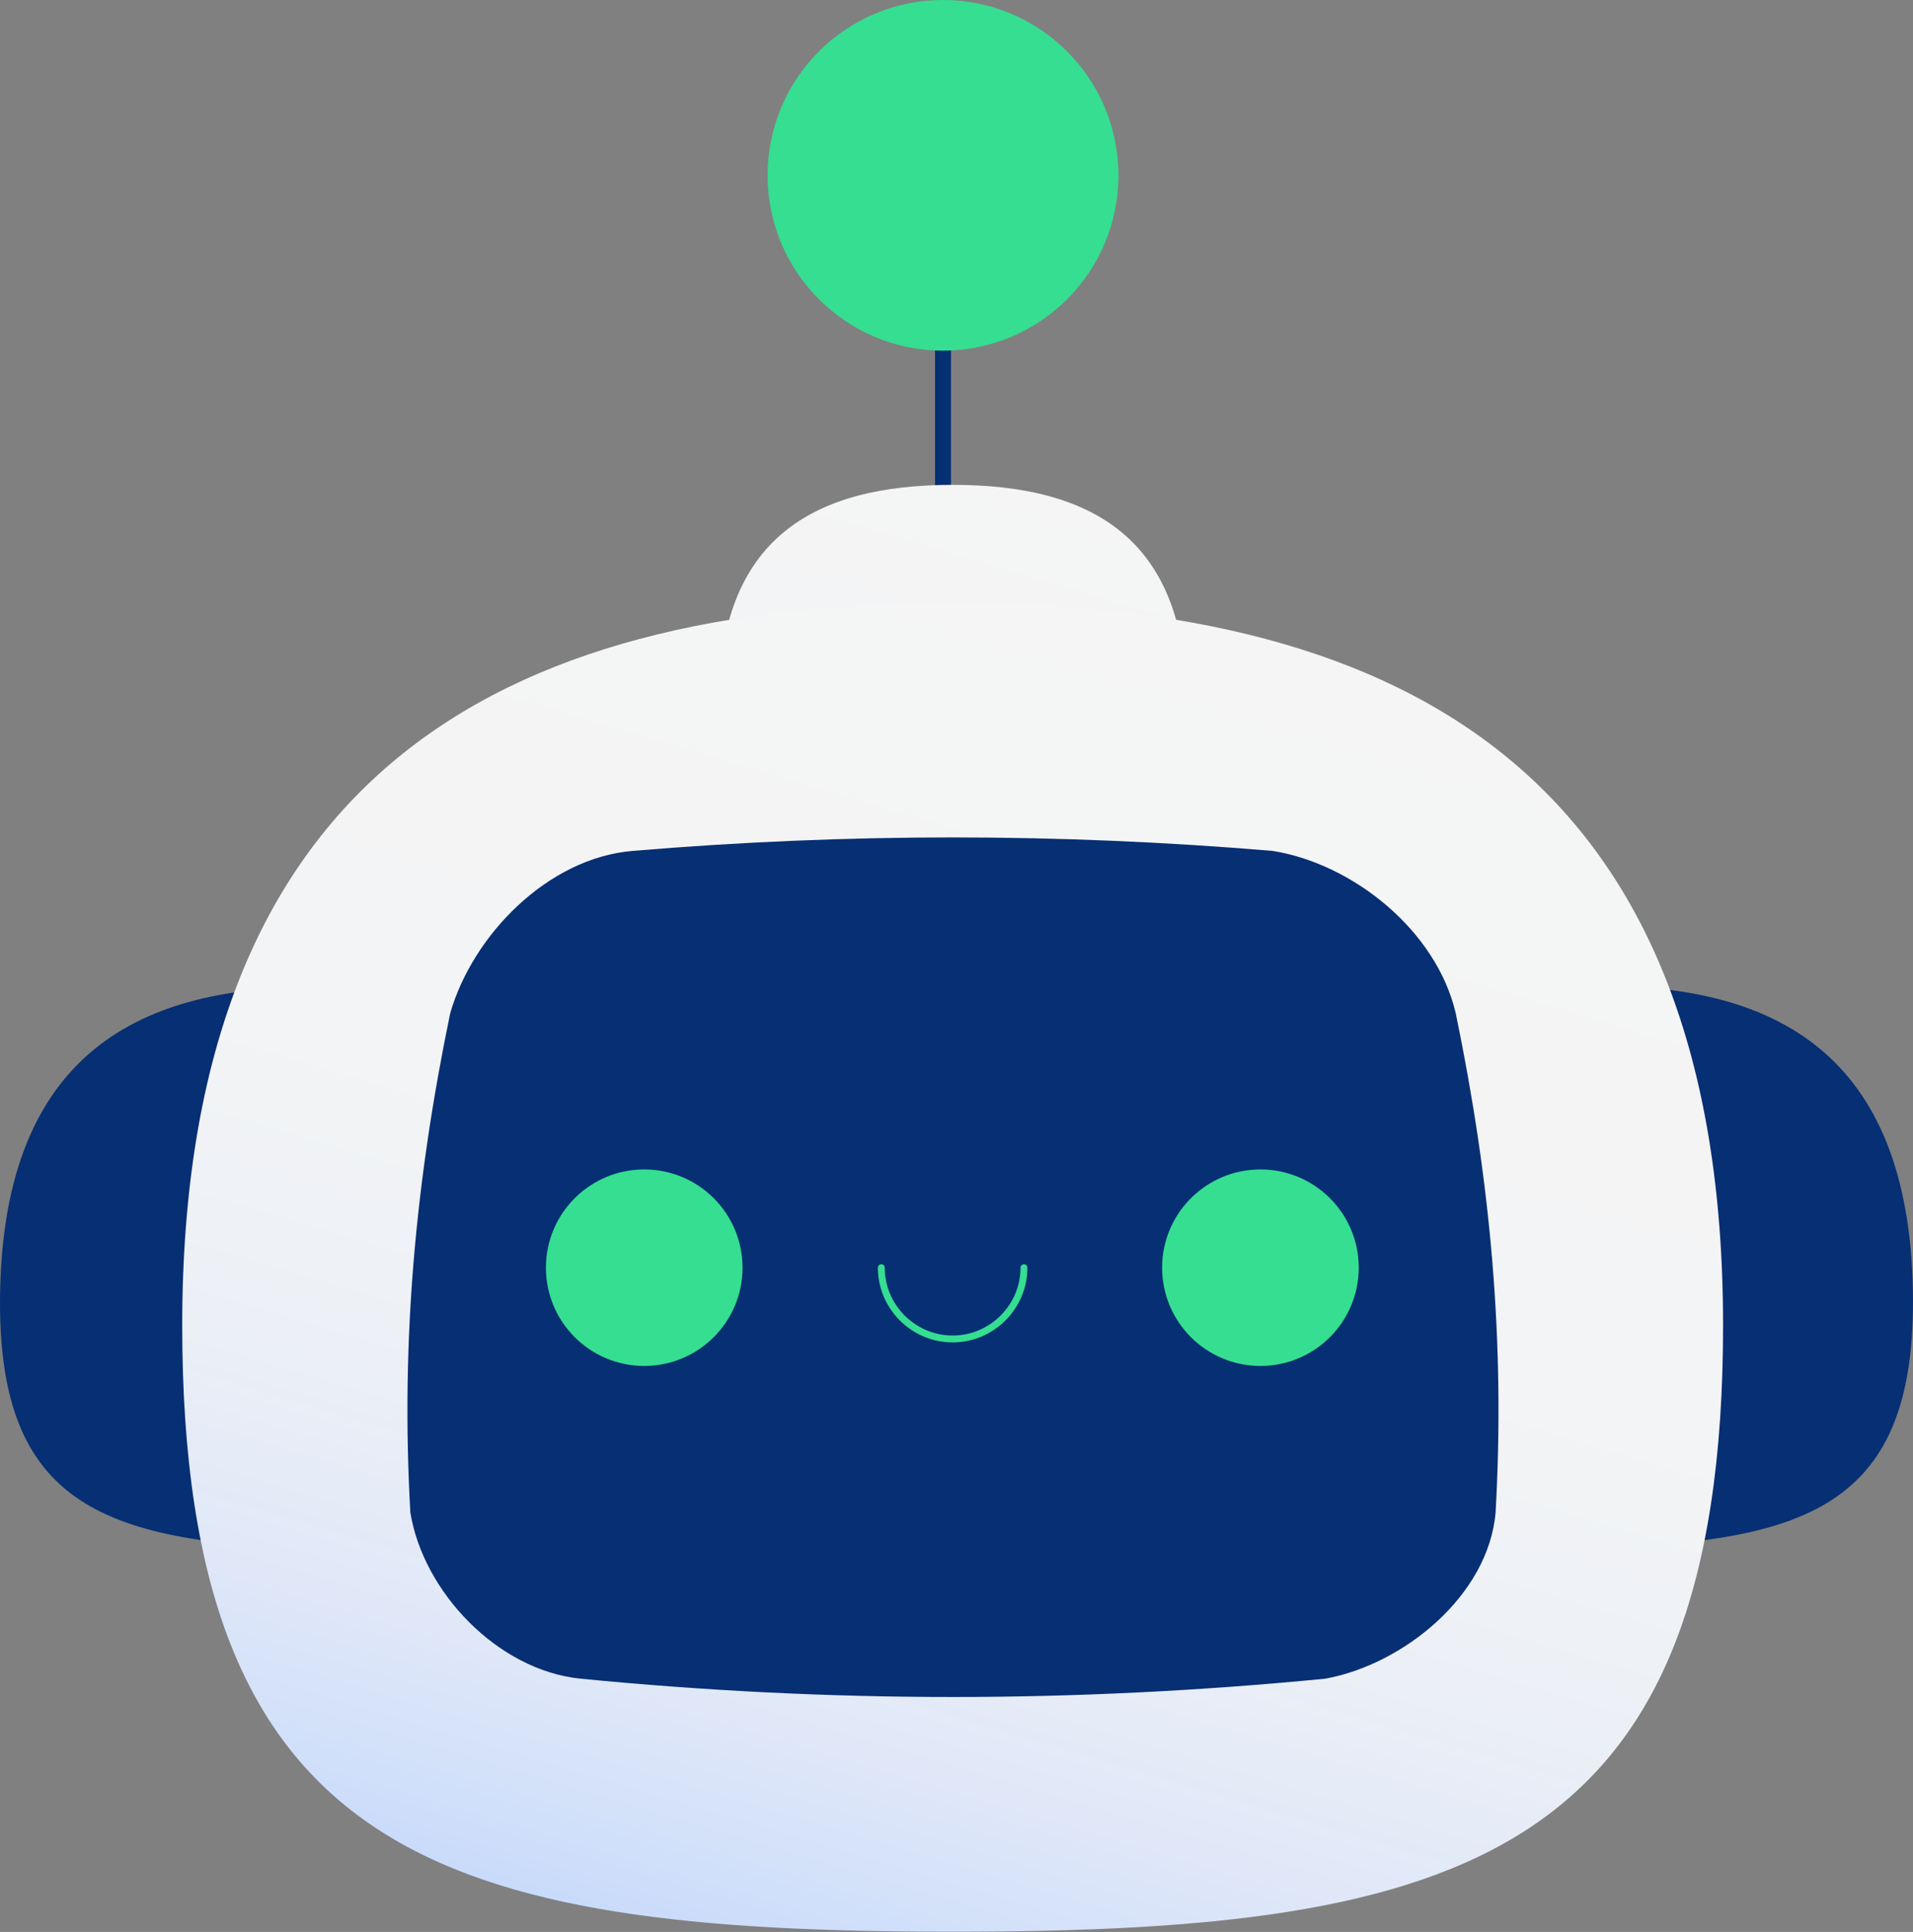
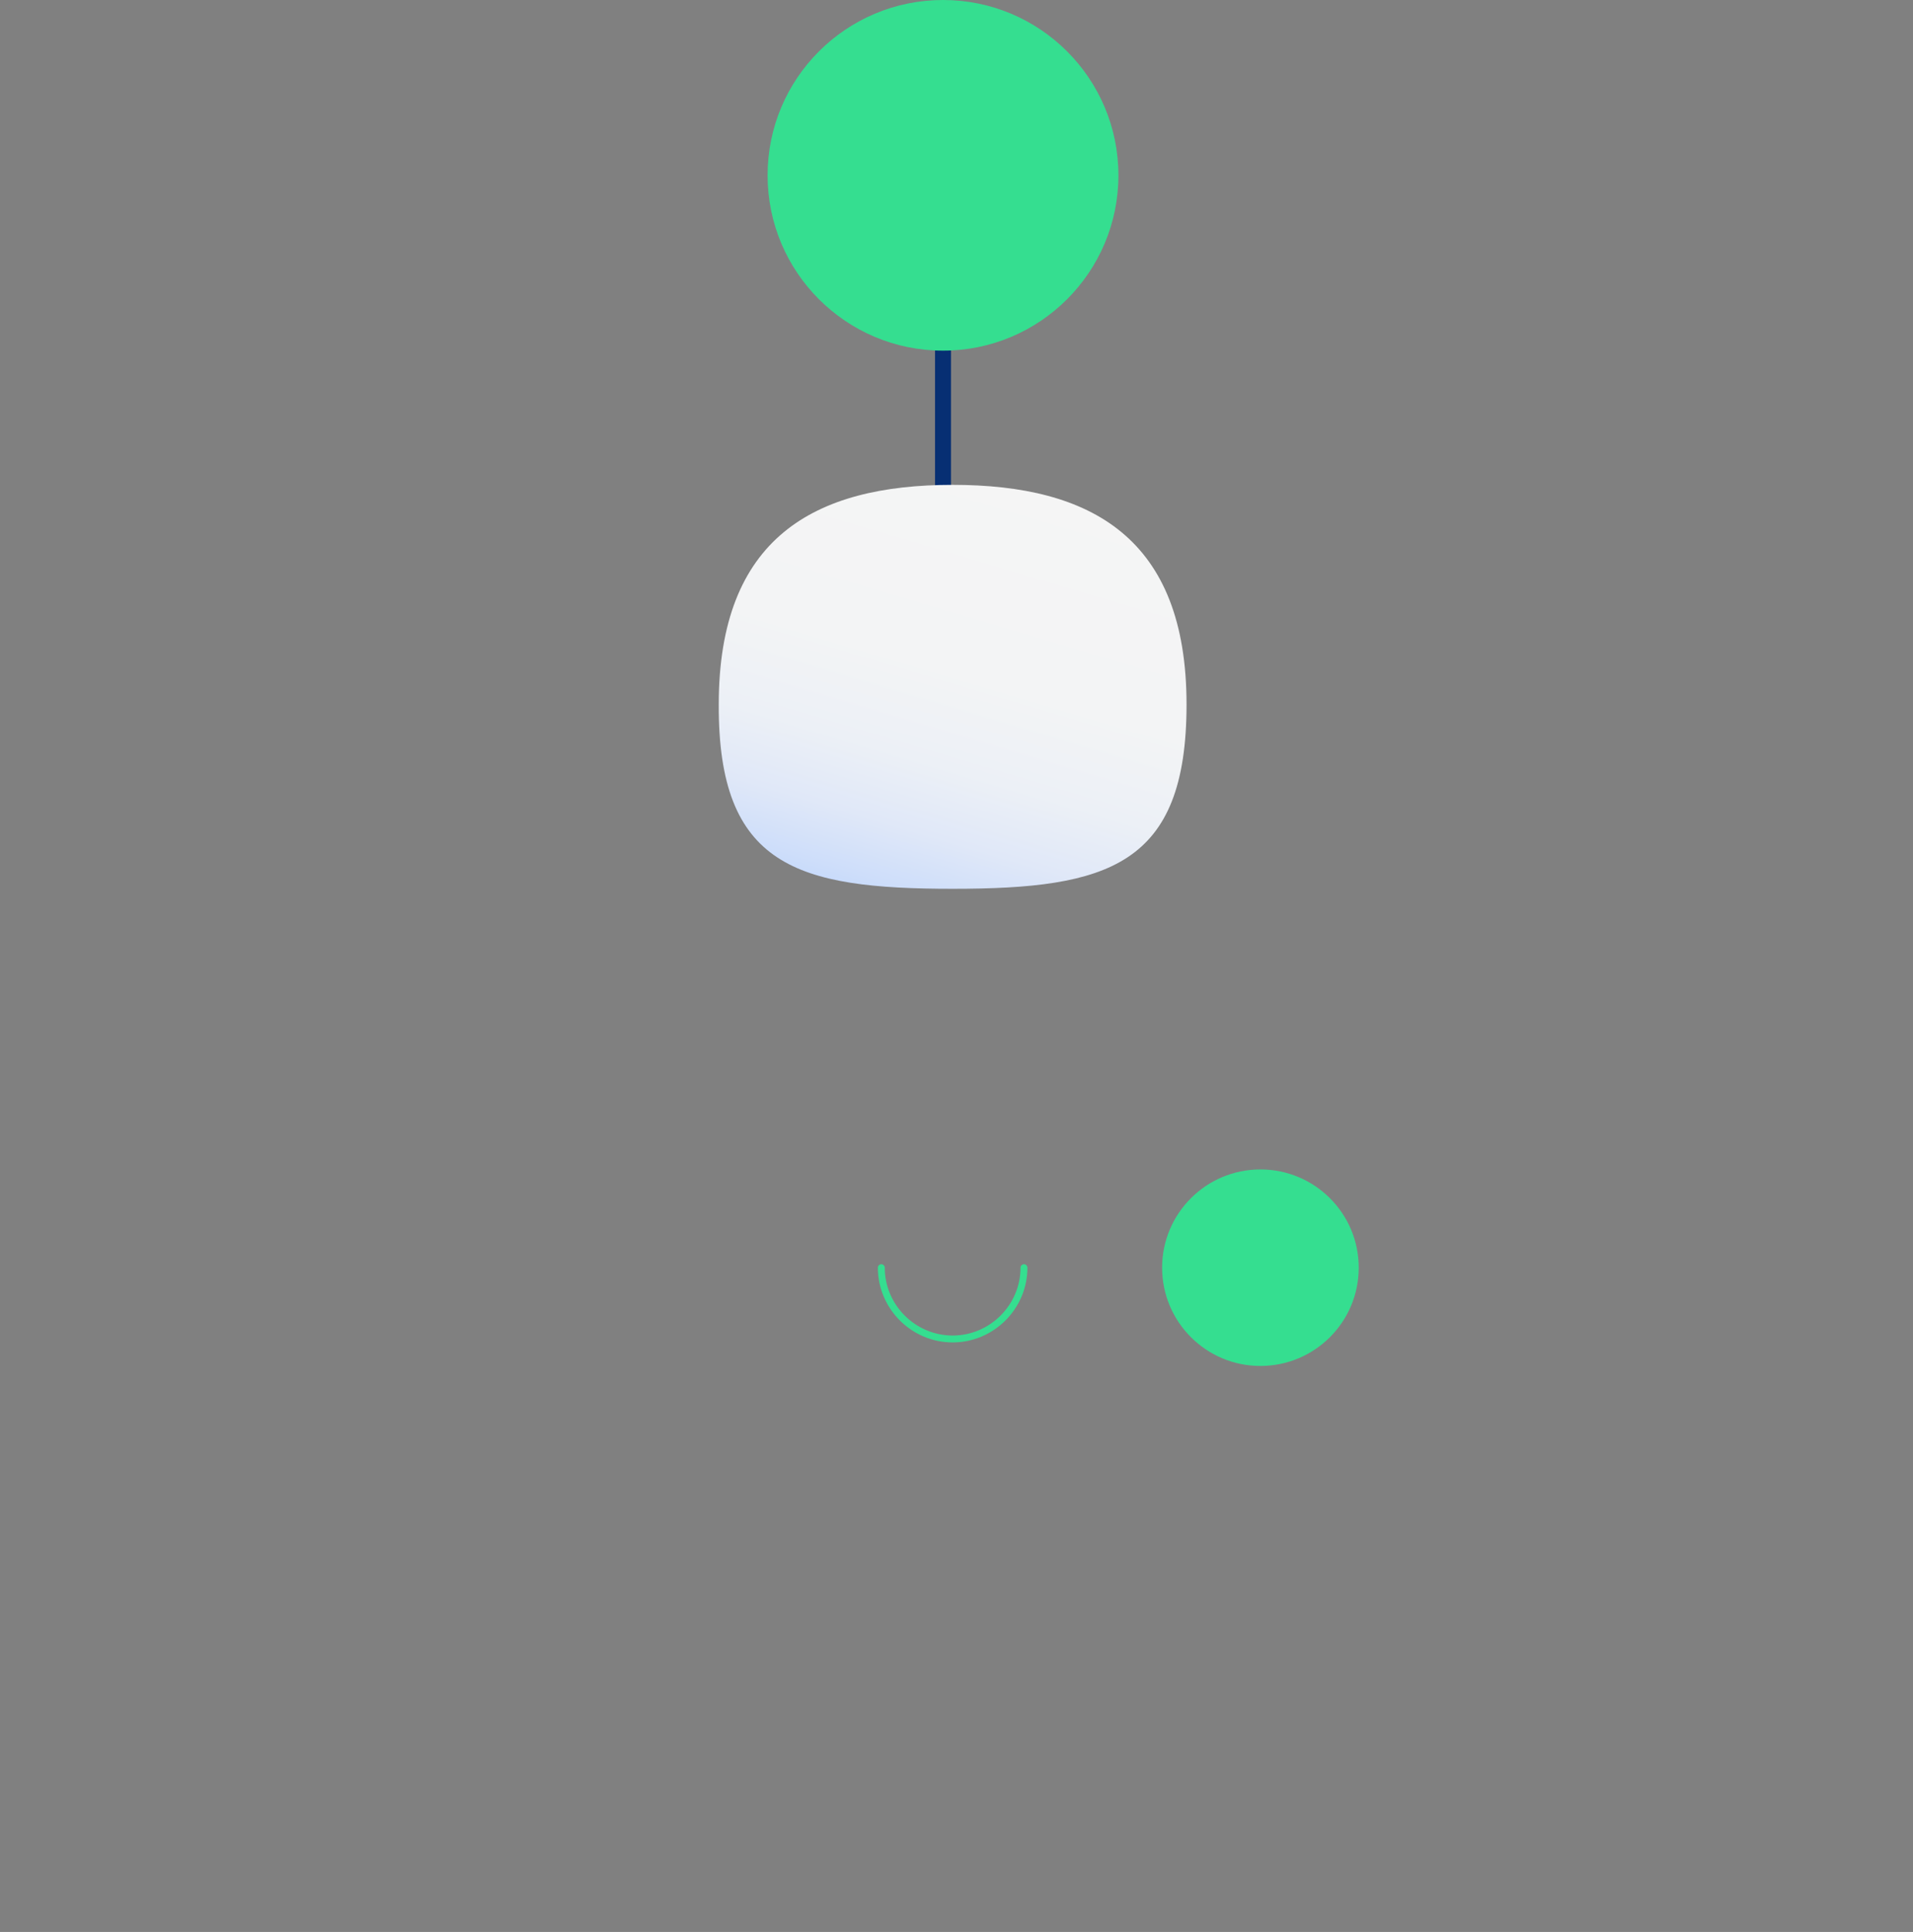
<svg xmlns="http://www.w3.org/2000/svg" width="1807" height="1825" viewBox="0 0 1807 1825" fill="none">
  <rect x="0" y="0" width="1807" height="1825" fill="#808080" stroke="none" />
  <path fill-rule="evenodd" clip-rule="evenodd" d="M890.753 138.069C894.911 138.069 898.282 141.439 898.282 145.597V812.912C898.282 817.07 894.911 820.44 890.753 820.44C886.596 820.44 883.225 817.07 883.225 812.912V145.597C883.225 141.439 886.596 138.069 890.753 138.069Z" fill="#072F73" />
  <path d="M899.857 839.604C1046.74 839.604 1120.79 817.765 1120.79 665.495C1120.79 508.373 1030.96 458.021 899.857 458.021C768.757 458.021 678.928 508.373 678.928 665.495C678.322 818.371 752.976 839.604 899.857 839.604Z" fill="url(#paint0_linear_498_382)" />
-   <path d="M299.587 1463.85C504.128 1471.12 608.523 1445.04 615.806 1232.71C623.697 1014.32 501.093 939.699 318.402 933.026C136.318 926.353 8.253 991.871 0.362 1210.27C-6.921 1422.59 95.653 1455.96 299.587 1463.85Z" fill="#072F73" />
-   <path d="M1507.41 1462.63C1302.87 1469.91 1198.48 1443.83 1191.19 1231.5C1183.3 1013.1 1305.91 938.486 1488.6 931.813C1671.29 925.14 1798.75 990.658 1806.64 1209.05C1813.92 1421.38 1711.95 1455.35 1507.41 1462.63Z" fill="#072F73" />
-   <path d="M899.858 1824.8C1382.99 1824.8 1627.59 1753.83 1627.59 1252.13C1627.59 735.26 1331.4 569.645 899.858 569.645C468.319 569.645 172.129 735.26 172.129 1252.13C172.129 1753.83 416.121 1824.8 899.858 1824.8Z" fill="url(#paint1_linear_498_382)" />
-   <path d="M1202.12 803.81C1000 786.824 799.711 786.824 597.598 803.81C517.481 810.483 446.468 883.281 425.225 957.292C392.45 1115.63 378.49 1266.68 387.594 1428.66C399.733 1503.88 470.139 1577.9 548.435 1585.78C783.93 1608.83 1015.78 1608.83 1251.89 1585.78C1325.33 1572.44 1406.05 1507.52 1412.73 1428.66C1421.83 1266.68 1407.87 1115.63 1375.1 957.292C1356.89 879.034 1277.98 815.943 1202.12 803.81Z" fill="#072F73" />
-   <path d="M608.523 1290.35C659.81 1290.35 701.386 1248.79 701.386 1197.53C701.386 1146.27 659.81 1104.71 608.523 1104.71C557.236 1104.71 515.66 1146.27 515.66 1197.53C515.66 1248.79 557.236 1290.35 608.523 1290.35Z" fill="#35DE90" />
  <path d="M1190.58 1290.35C1241.87 1290.35 1283.45 1248.79 1283.45 1197.53C1283.45 1146.27 1241.87 1104.71 1190.58 1104.71C1139.3 1104.71 1097.72 1146.27 1097.72 1197.53C1097.72 1248.79 1139.3 1290.35 1190.58 1290.35Z" fill="#35DE90" />
  <path fill-rule="evenodd" clip-rule="evenodd" d="M832.486 1194.27C834.285 1194.27 835.744 1195.73 835.744 1197.53C835.744 1232.73 864.631 1261.61 899.857 1261.61C935.083 1261.61 963.97 1232.73 963.97 1197.53C963.97 1195.73 965.428 1194.27 967.228 1194.27C969.027 1194.27 970.486 1195.73 970.486 1197.53C970.486 1236.33 938.679 1268.12 899.857 1268.12C861.035 1268.12 829.228 1236.33 829.228 1197.53C829.228 1195.73 830.686 1194.27 832.486 1194.27Z" fill="#35DE90" />
  <path d="M890.753 331.231C982.265 331.231 1056.45 257.082 1056.45 165.615C1056.45 74.148 982.265 0 890.753 0C799.242 0 725.057 74.148 725.057 165.615C725.057 257.082 799.242 331.231 890.753 331.231Z" fill="#35DE90" />
  <defs>
    <linearGradient id="paint0_linear_498_382" x1="842.918" y1="856.008" x2="969.035" y2="432.383" gradientUnits="userSpaceOnUse">
      <stop stop-color="#C5D9FB" />
      <stop offset="0.047" stop-color="#CEDEFA" />
      <stop offset="0.169" stop-color="#E0E8F8" />
      <stop offset="0.317" stop-color="#ECF0F6" />
      <stop offset="0.518" stop-color="#F3F4F5" />
      <stop offset="1" stop-color="#F5F5F5" />
    </linearGradient>
    <linearGradient id="paint1_linear_498_382" x1="713.043" y1="1878.21" x2="1128.01" y2="484.346" gradientUnits="userSpaceOnUse">
      <stop stop-color="#C5D9FB" />
      <stop offset="0.047" stop-color="#CEDEFA" />
      <stop offset="0.169" stop-color="#E0E8F8" />
      <stop offset="0.317" stop-color="#ECF0F6" />
      <stop offset="0.518" stop-color="#F3F4F5" />
      <stop offset="1" stop-color="#F5F5F5" />
    </linearGradient>
  </defs>
</svg>